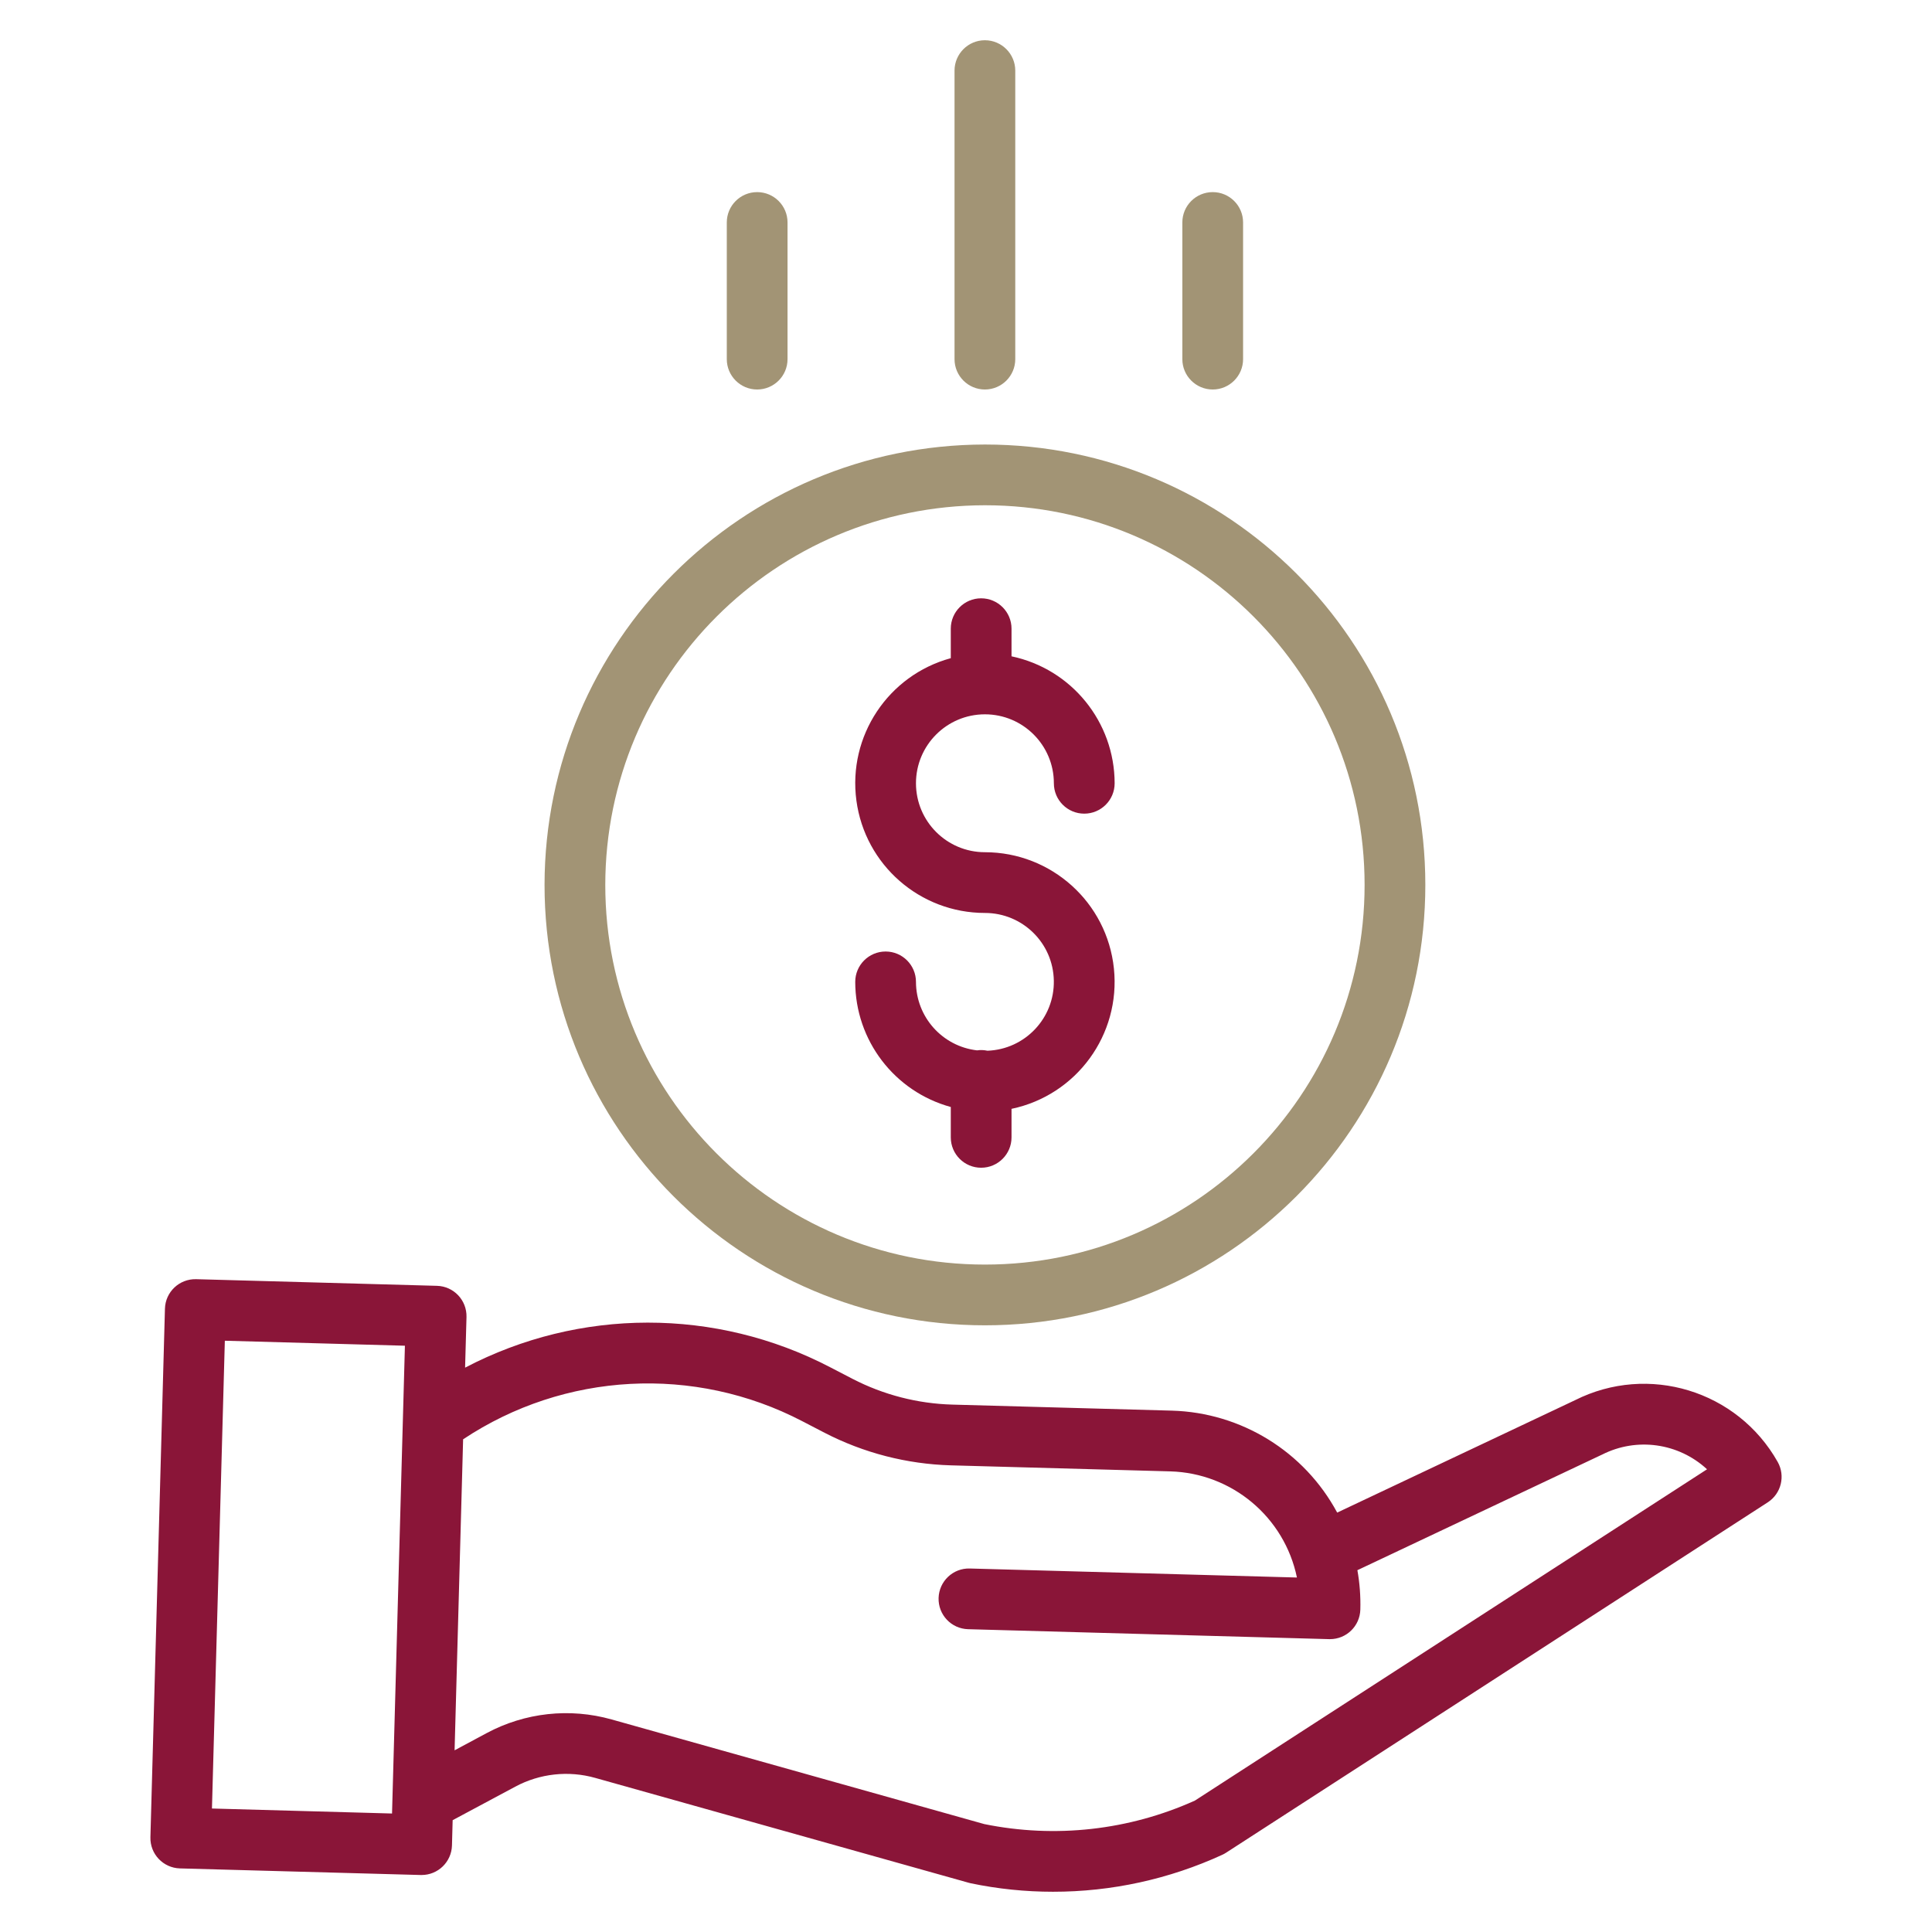
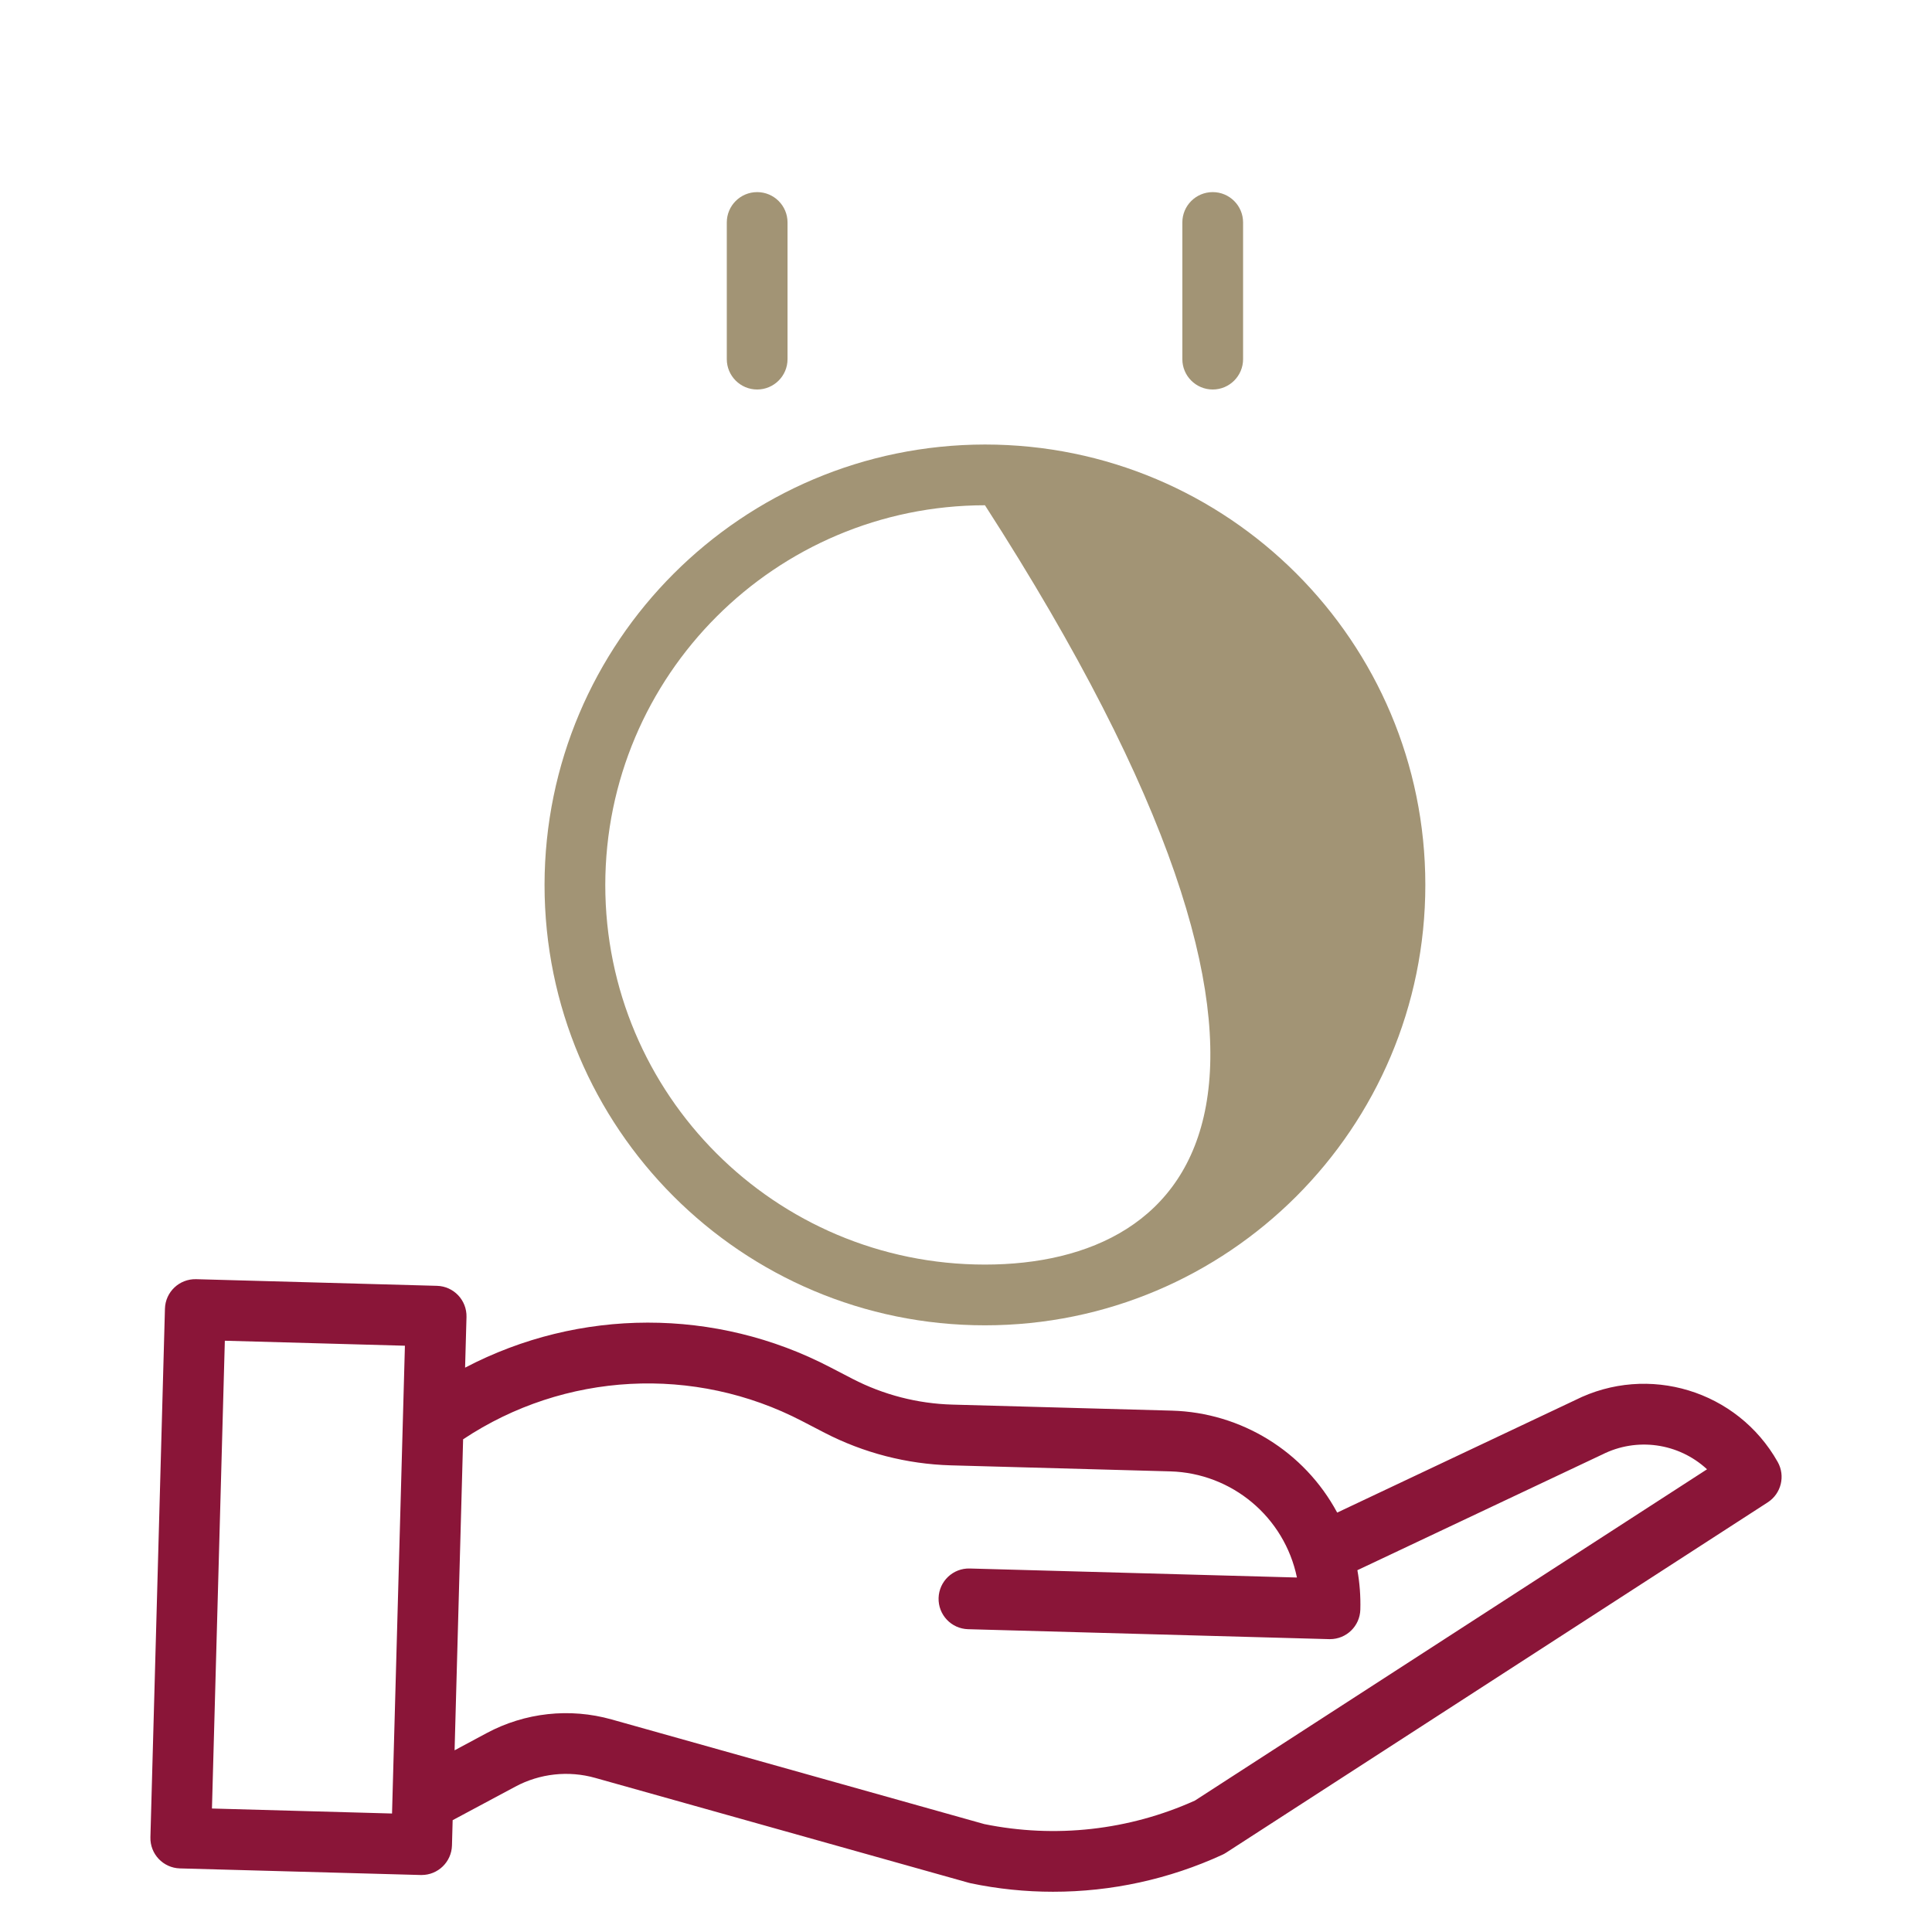
<svg xmlns="http://www.w3.org/2000/svg" width="48" height="48" viewBox="0 0 48 48" fill="none">
-   <path d="M24.533 26.105C24.448 26.087 24.361 26.083 24.274 26.096C23.41 25.995 22.759 25.265 22.757 24.395C22.757 23.978 22.419 23.64 22.003 23.64C21.586 23.64 21.248 23.978 21.248 24.395C21.25 25.847 22.221 27.119 23.622 27.503V28.258C23.622 28.674 23.959 29.012 24.376 29.012C24.793 29.012 25.131 28.674 25.131 28.258V27.549C26.747 27.21 27.845 25.706 27.675 24.063C27.505 22.421 26.121 21.174 24.47 21.173C23.524 21.173 22.757 20.406 22.757 19.46C22.757 18.514 23.524 17.747 24.47 17.747C25.416 17.747 26.183 18.514 26.183 19.46C26.183 19.877 26.521 20.215 26.938 20.215C27.355 20.215 27.693 19.877 27.693 19.46C27.69 17.935 26.622 16.62 25.131 16.306V15.619C25.131 15.203 24.793 14.865 24.376 14.865C23.959 14.865 23.622 15.203 23.622 15.619V16.352C22.065 16.777 21.062 18.289 21.277 19.889C21.491 21.488 22.856 22.682 24.47 22.682C25.404 22.682 26.166 23.429 26.182 24.363C26.2 25.296 25.466 26.071 24.533 26.105Z" fill="#8A1538" />
-   <path d="M13.529 21.985C13.529 28.028 18.428 32.927 24.471 32.927C30.514 32.927 35.412 28.028 35.412 21.985C35.412 15.943 30.514 11.044 24.471 11.044C18.431 11.051 13.536 15.946 13.529 21.985ZM24.471 12.553C29.68 12.553 33.903 16.776 33.903 21.985C33.903 27.195 29.68 31.418 24.471 31.418C19.261 31.418 15.038 27.195 15.038 21.985C15.044 16.779 19.264 12.559 24.471 12.553Z" fill="#A29475" />
+   <path d="M13.529 21.985C13.529 28.028 18.428 32.927 24.471 32.927C30.514 32.927 35.412 28.028 35.412 21.985C35.412 15.943 30.514 11.044 24.471 11.044C18.431 11.051 13.536 15.946 13.529 21.985ZM24.471 12.553C33.903 27.195 29.68 31.418 24.471 31.418C19.261 31.418 15.038 27.195 15.038 21.985C15.044 16.779 19.264 12.559 24.471 12.553Z" fill="#A29475" />
  <path d="M39.132 34.787L33.222 37.58C32.406 36.062 30.84 35.096 29.117 35.047L23.661 34.897C22.797 34.873 21.949 34.654 21.181 34.257L20.626 33.969C17.783 32.487 14.395 32.491 11.555 33.979L11.59 32.721C11.601 32.304 11.273 31.957 10.856 31.946L4.873 31.781C4.456 31.77 4.109 32.098 4.098 32.515L3.737 45.645C3.725 46.061 4.053 46.408 4.47 46.42L10.453 46.584H10.474C10.883 46.584 11.217 46.259 11.229 45.851L11.246 45.222L12.8 44.39C13.41 44.062 14.124 43.984 14.79 44.172L24.072 46.778C24.088 46.782 24.105 46.786 24.121 46.79C24.792 46.93 25.476 47 26.161 47C27.613 47.001 29.047 46.688 30.367 46.082C30.399 46.068 30.43 46.05 30.46 46.031L43.918 37.326C44.254 37.109 44.362 36.668 44.166 36.321C43.166 34.548 40.95 33.872 39.132 34.787ZM5.266 44.932L5.586 33.31L10.06 33.434L9.74 45.056L5.266 44.932ZM29.687 44.735C28.048 45.474 26.217 45.678 24.455 45.319L15.198 42.72C14.156 42.426 13.041 42.548 12.088 43.06L11.294 43.486L11.506 35.759C14.023 34.085 17.252 33.913 19.932 35.309L20.487 35.597C21.458 36.098 22.528 36.374 23.62 36.406L29.076 36.556C30.609 36.6 31.911 37.691 32.222 39.193L24.094 38.969C23.677 38.957 23.331 39.286 23.319 39.702C23.307 40.119 23.636 40.466 24.052 40.477L33.022 40.724H33.043C33.452 40.724 33.786 40.399 33.797 39.99C33.806 39.663 33.782 39.334 33.724 39.011L39.786 36.147C39.792 36.144 39.798 36.142 39.804 36.139C40.664 35.703 41.703 35.849 42.411 36.504L29.687 44.735Z" fill="#8A1538" />
-   <path d="M25.224 8.923V1.755C25.224 1.338 24.886 1 24.469 1C24.053 1 23.715 1.338 23.715 1.755V8.923C23.715 9.339 24.053 9.677 24.469 9.677C24.886 9.677 25.224 9.339 25.224 8.923Z" fill="#A29475" />
  <path d="M30.884 8.923V5.527C30.884 5.11 30.546 4.773 30.13 4.773C29.713 4.773 29.375 5.11 29.375 5.527V8.923C29.375 9.339 29.713 9.677 30.13 9.677C30.546 9.677 30.884 9.339 30.884 8.923Z" fill="#A29475" />
  <path d="M19.566 8.923V5.527C19.566 5.11 19.228 4.773 18.811 4.773C18.395 4.773 18.057 5.11 18.057 5.527V8.923C18.057 9.339 18.395 9.677 18.811 9.677C19.228 9.677 19.566 9.339 19.566 8.923Z" fill="#A29475" />
</svg>